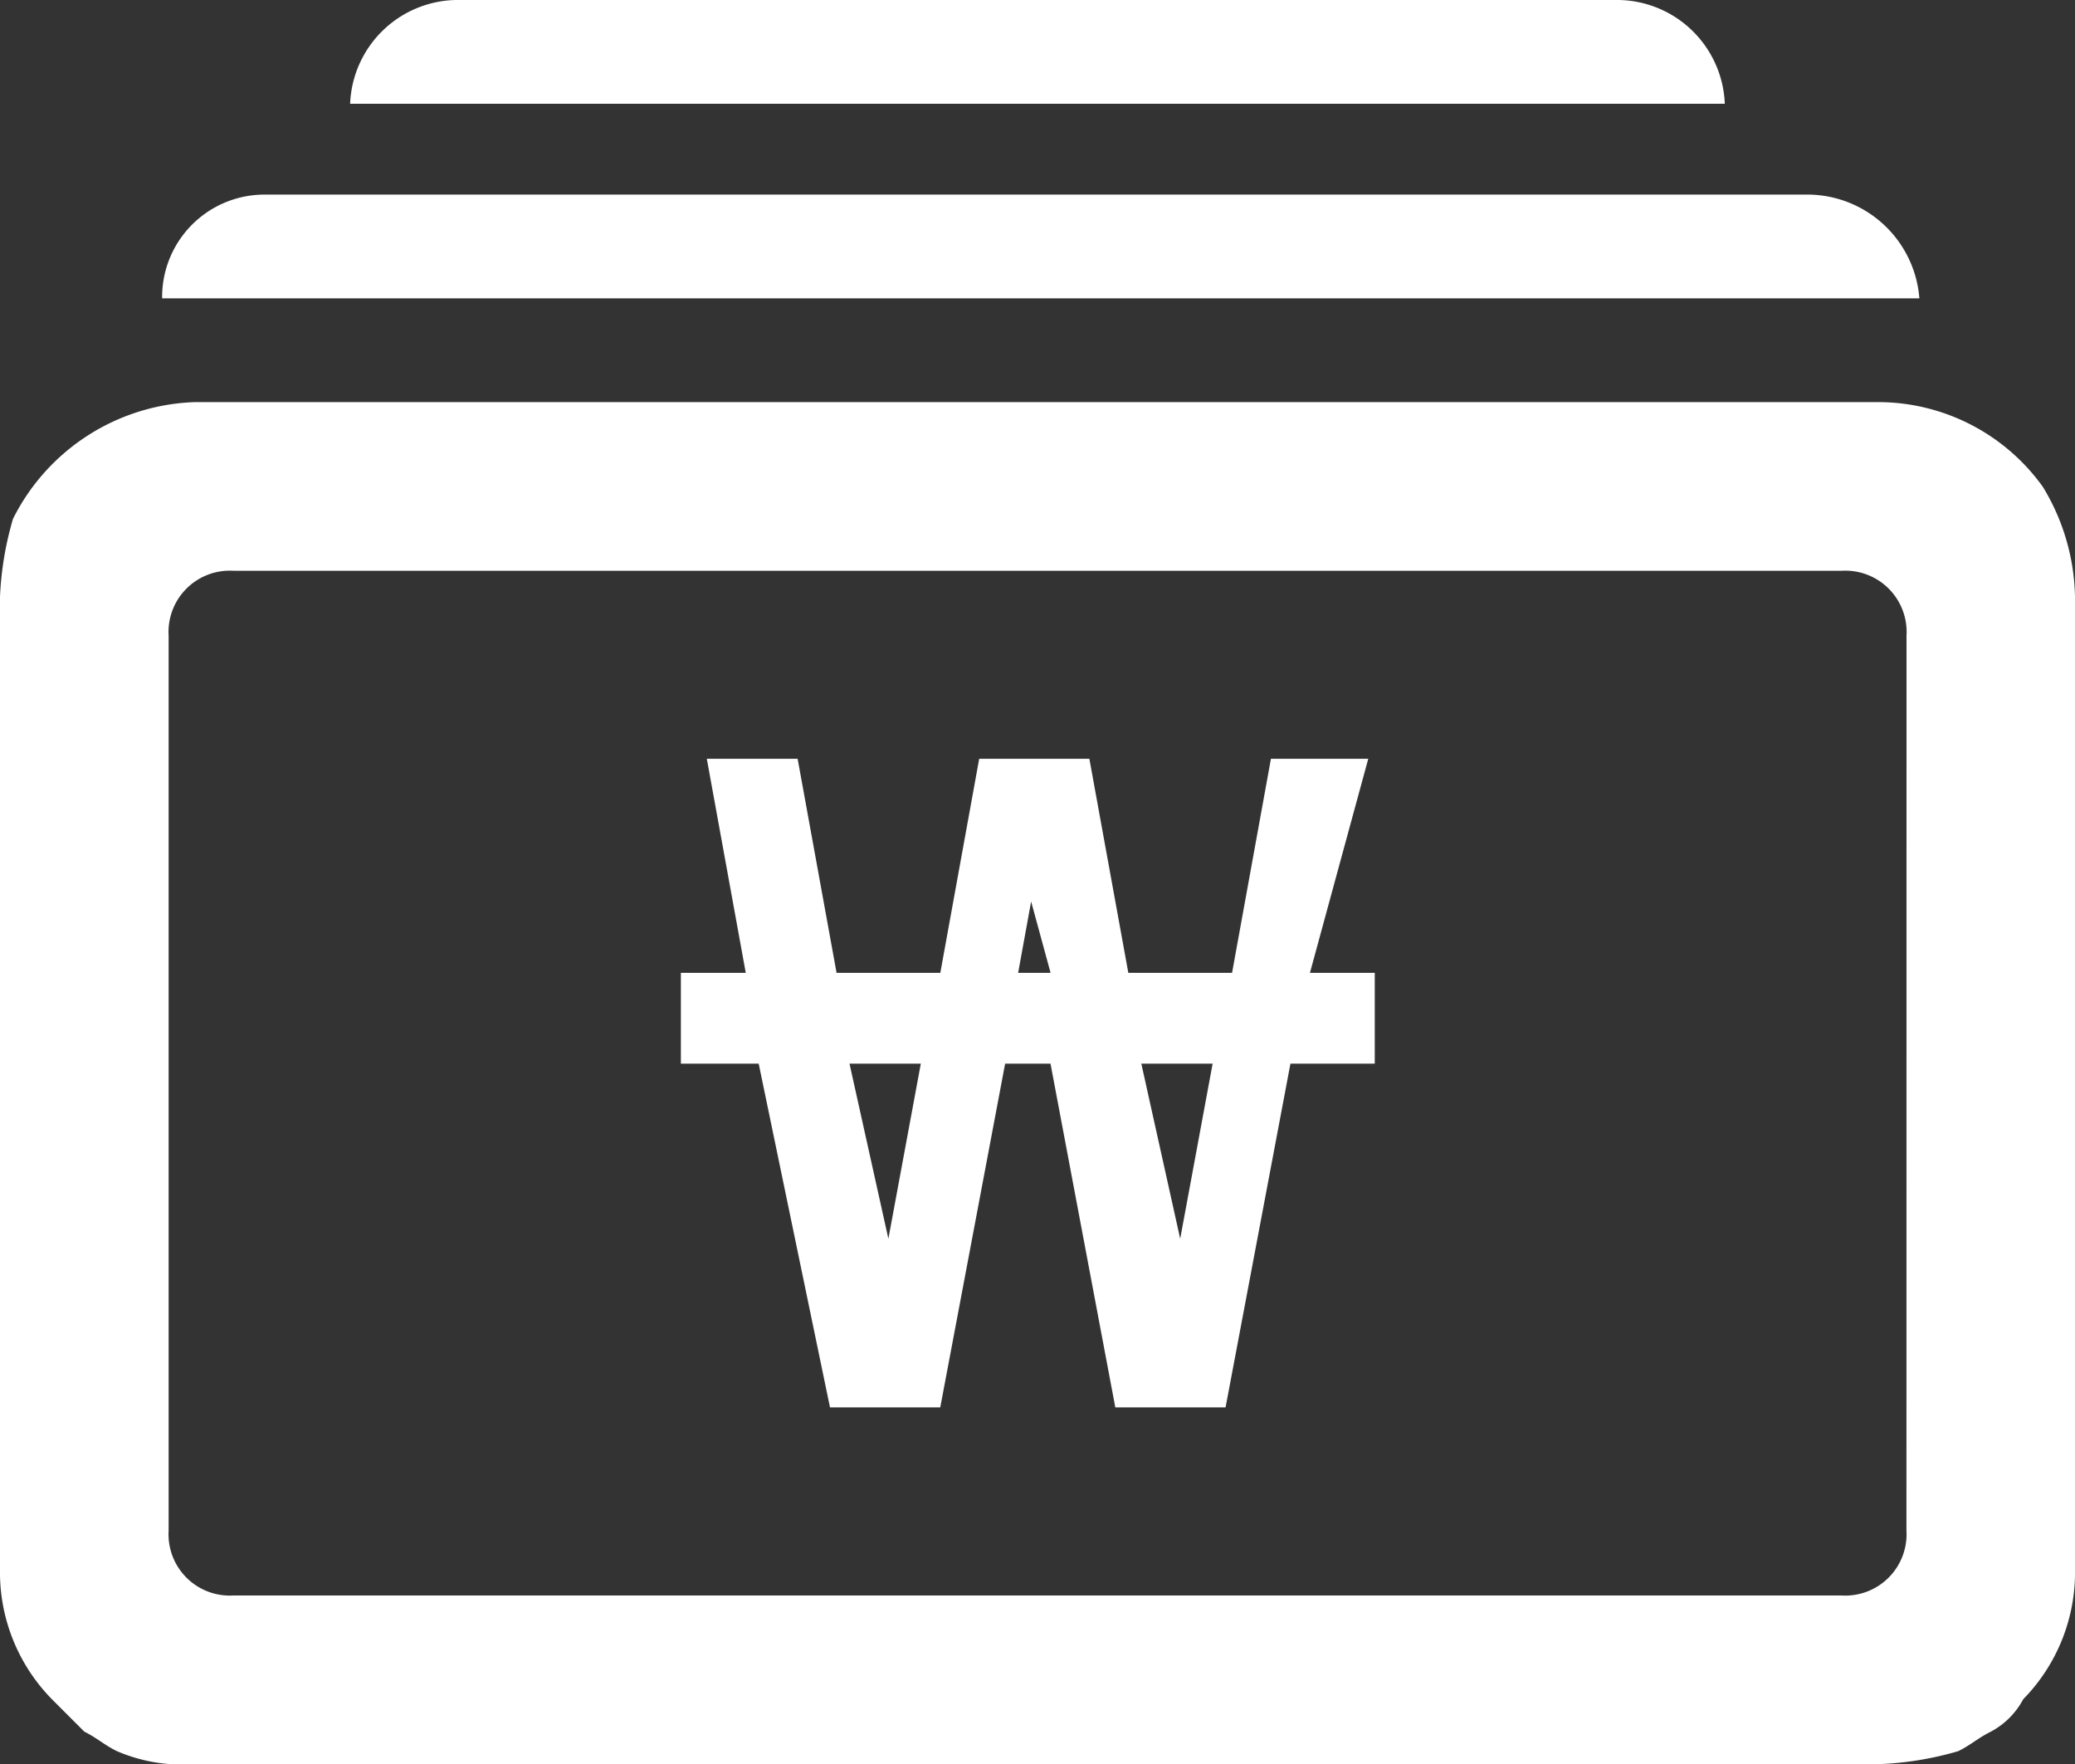
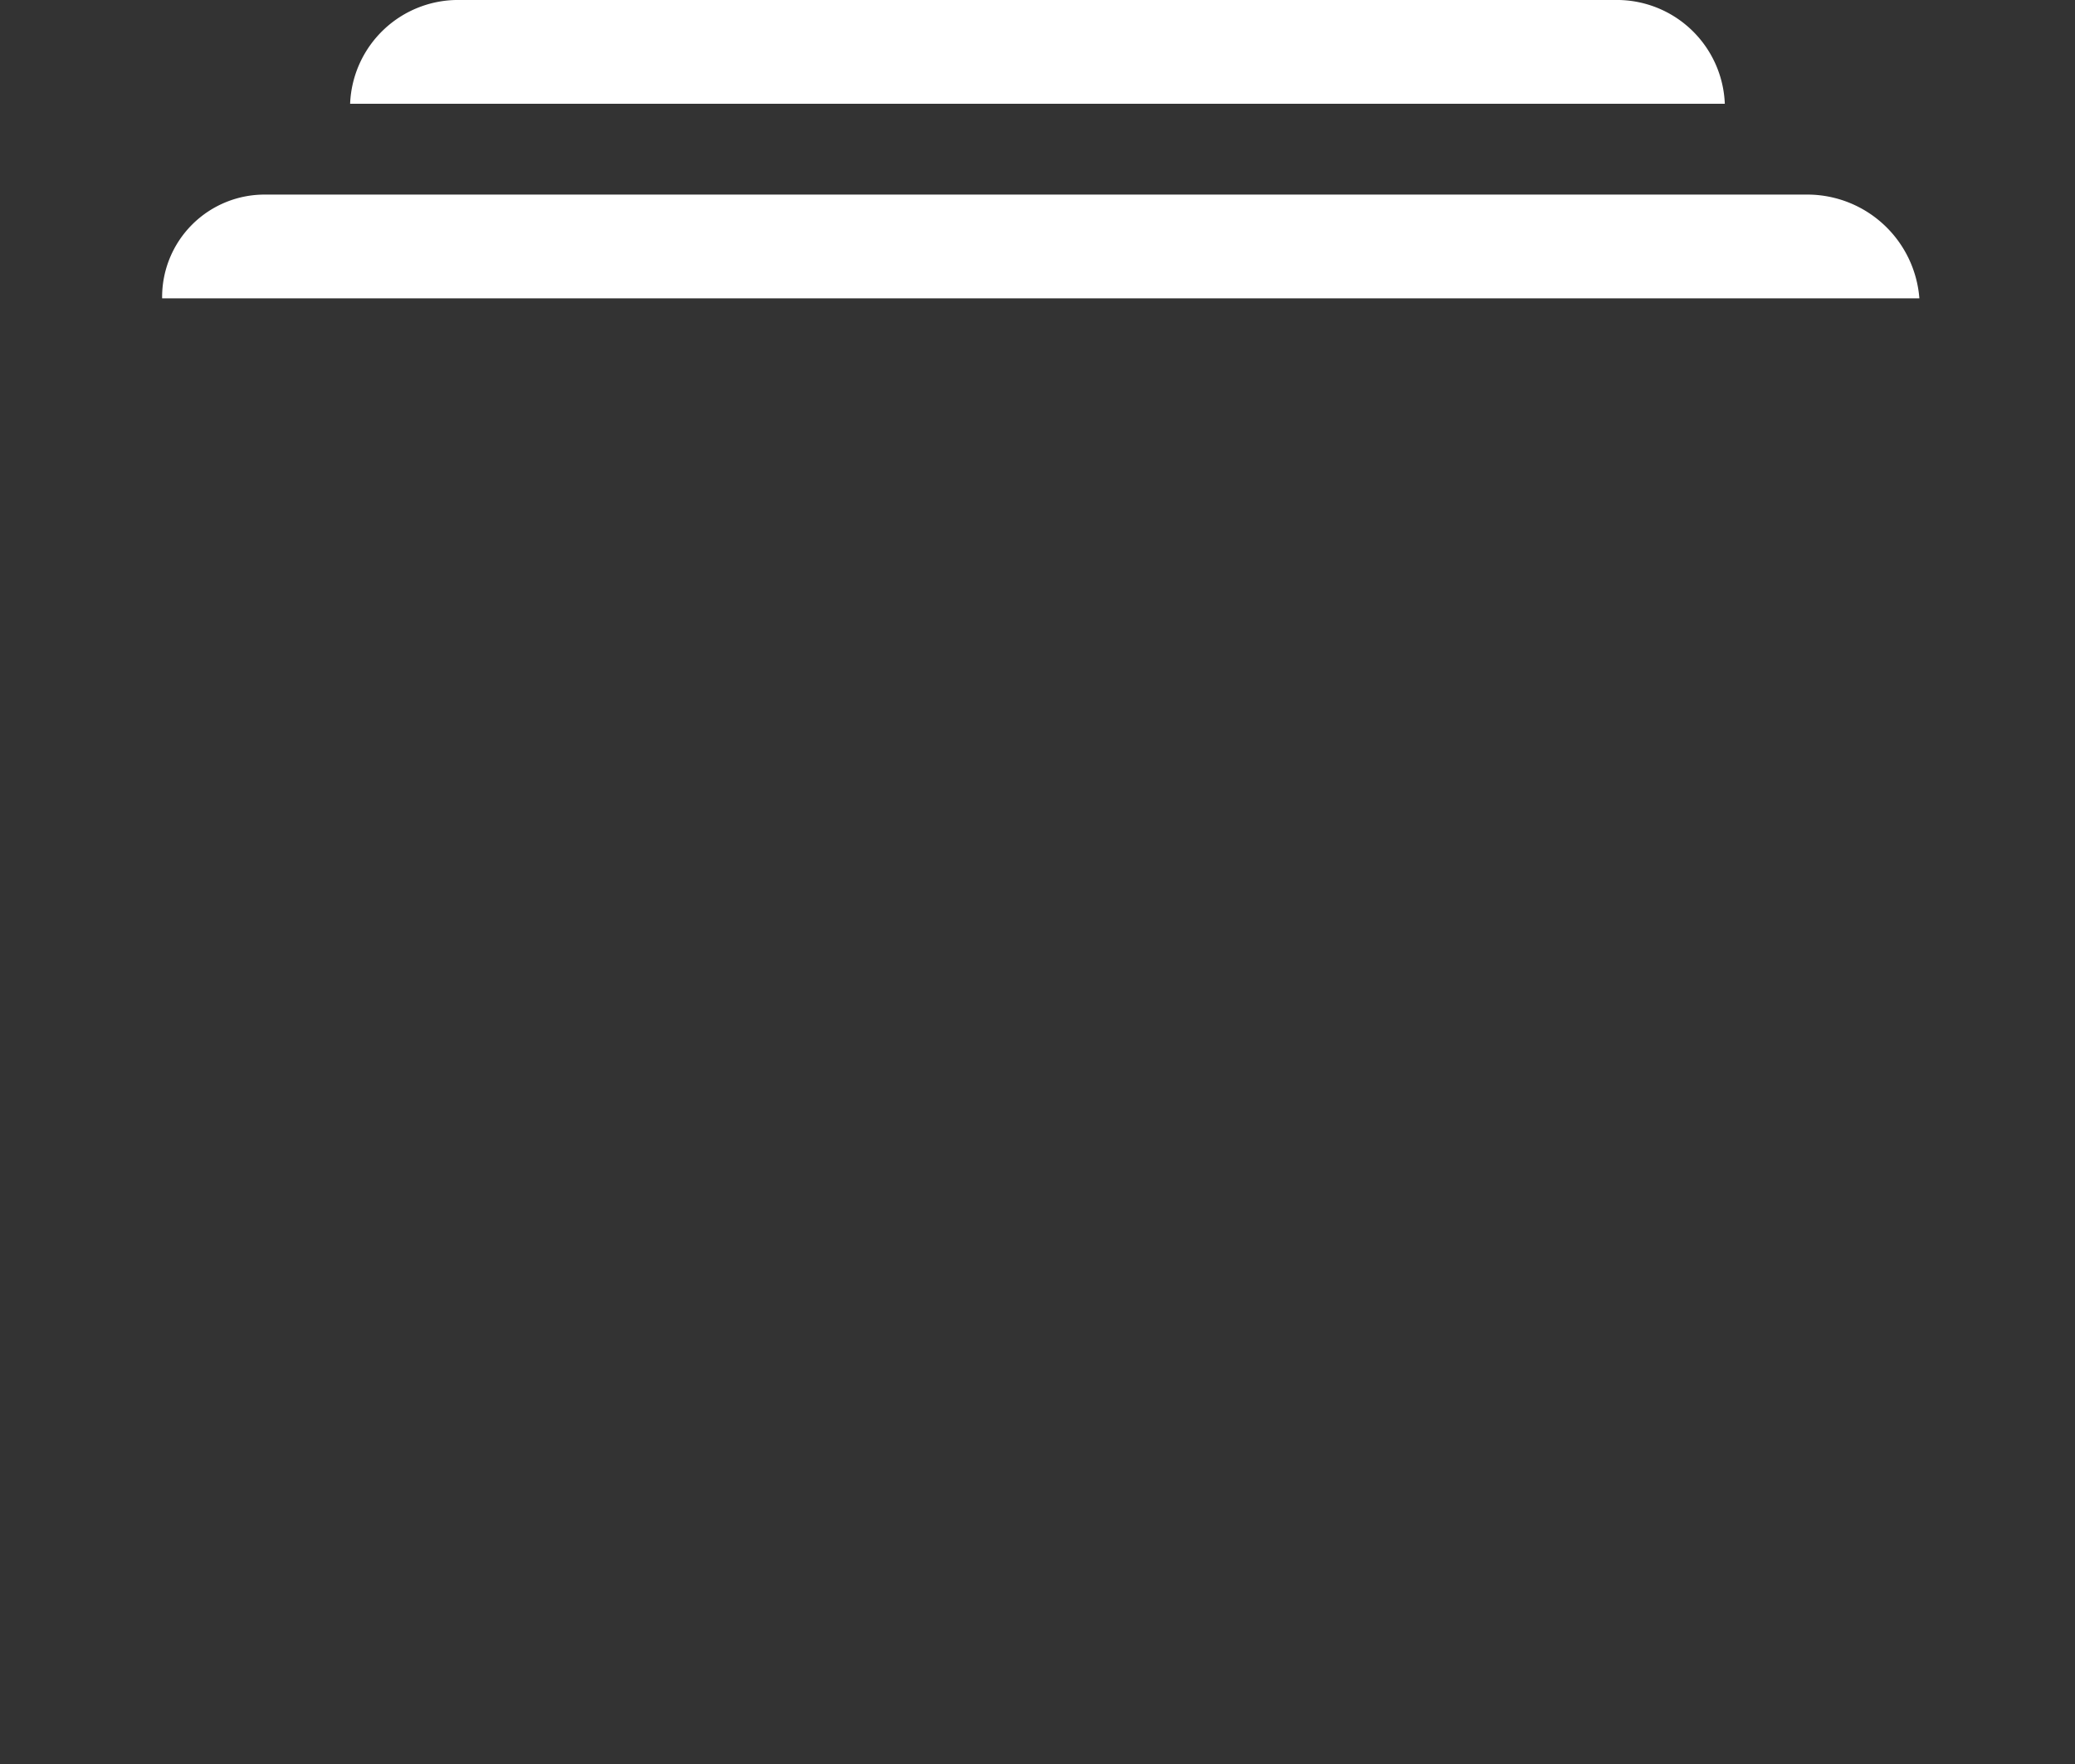
<svg xmlns="http://www.w3.org/2000/svg" id="그룹_28420" data-name="그룹 28420" width="30" height="25.5" viewBox="0 0 30 25.5">
  <rect x="0" y="0" width="30" height="25.5" fill="#333333" stroke="none" />
  <defs>
    <clipPath id="clip-path">
      <rect id="사각형_7325" data-name="사각형 7325" width="30" height="25.5" fill="#fff" />
    </clipPath>
  </defs>
  <g id="그룹_28419" data-name="그룹 28419" transform="translate(0 0)" clip-path="url(#clip-path)">
-     <path id="패스_21238" data-name="패스 21238" d="M29.531,7.419A2.932,2.932,0,0,0,27.188,6.2H2.813A3.053,3.053,0,0,0,.188,7.887,4.706,4.706,0,0,0,0,9.012V23.075A2.618,2.618,0,0,0,.75,24.95l.469.469c.188.094.281.188.469.281a2.378,2.378,0,0,0,1.125.188H27.188a4.706,4.706,0,0,0,1.125-.187c.188-.094.281-.187.469-.281a1.13,1.13,0,0,0,.469-.469A2.618,2.618,0,0,0,30,23.075V9.012a3.16,3.16,0,0,0-.469-1.594M27.563,22.513a.886.886,0,0,1-.937.938H3.375a.886.886,0,0,1-.937-.937V9.575a.886.886,0,0,1,.938-.937h23.25a.886.886,0,0,1,.938.938Z" transform="translate(0 -0.387)" fill="#fff" />
-     <path id="패스_21239" data-name="패스 21239" d="M20.438,11.7H19.031l-.562,3.094h-1.5L16.406,11.7H14.813l-.562,3.094h-1.5L12.188,11.7H10.875l.563,3.094H10.5v1.313h1.125l1.031,4.969H14.25l.938-4.969h.656l.937,4.969h1.594l.938-4.969h1.219V14.794h-.937ZM13.5,18.638l-.562-2.531h1.031Zm2.063-3.844h-.187l.188-1.031.281,1.031Zm2.156,3.844-.562-2.531h1.031Z" transform="translate(-0.656 -0.731)" fill="#fff" />
    <path id="패스_21240" data-name="패스 21240" d="M26.313,3H4A1.481,1.481,0,0,0,2.5,4.5H27.906A1.626,1.626,0,0,0,26.313,3" transform="translate(-0.156 -0.187)" fill="#fff" />
    <path id="패스_21241" data-name="패스 21241" d="M23.681,0H6.994A1.562,1.562,0,0,0,5.4,1.5H25.275A1.562,1.562,0,0,0,23.681,0" transform="translate(-0.338 0)" fill="#fff" />
  </g>
</svg>